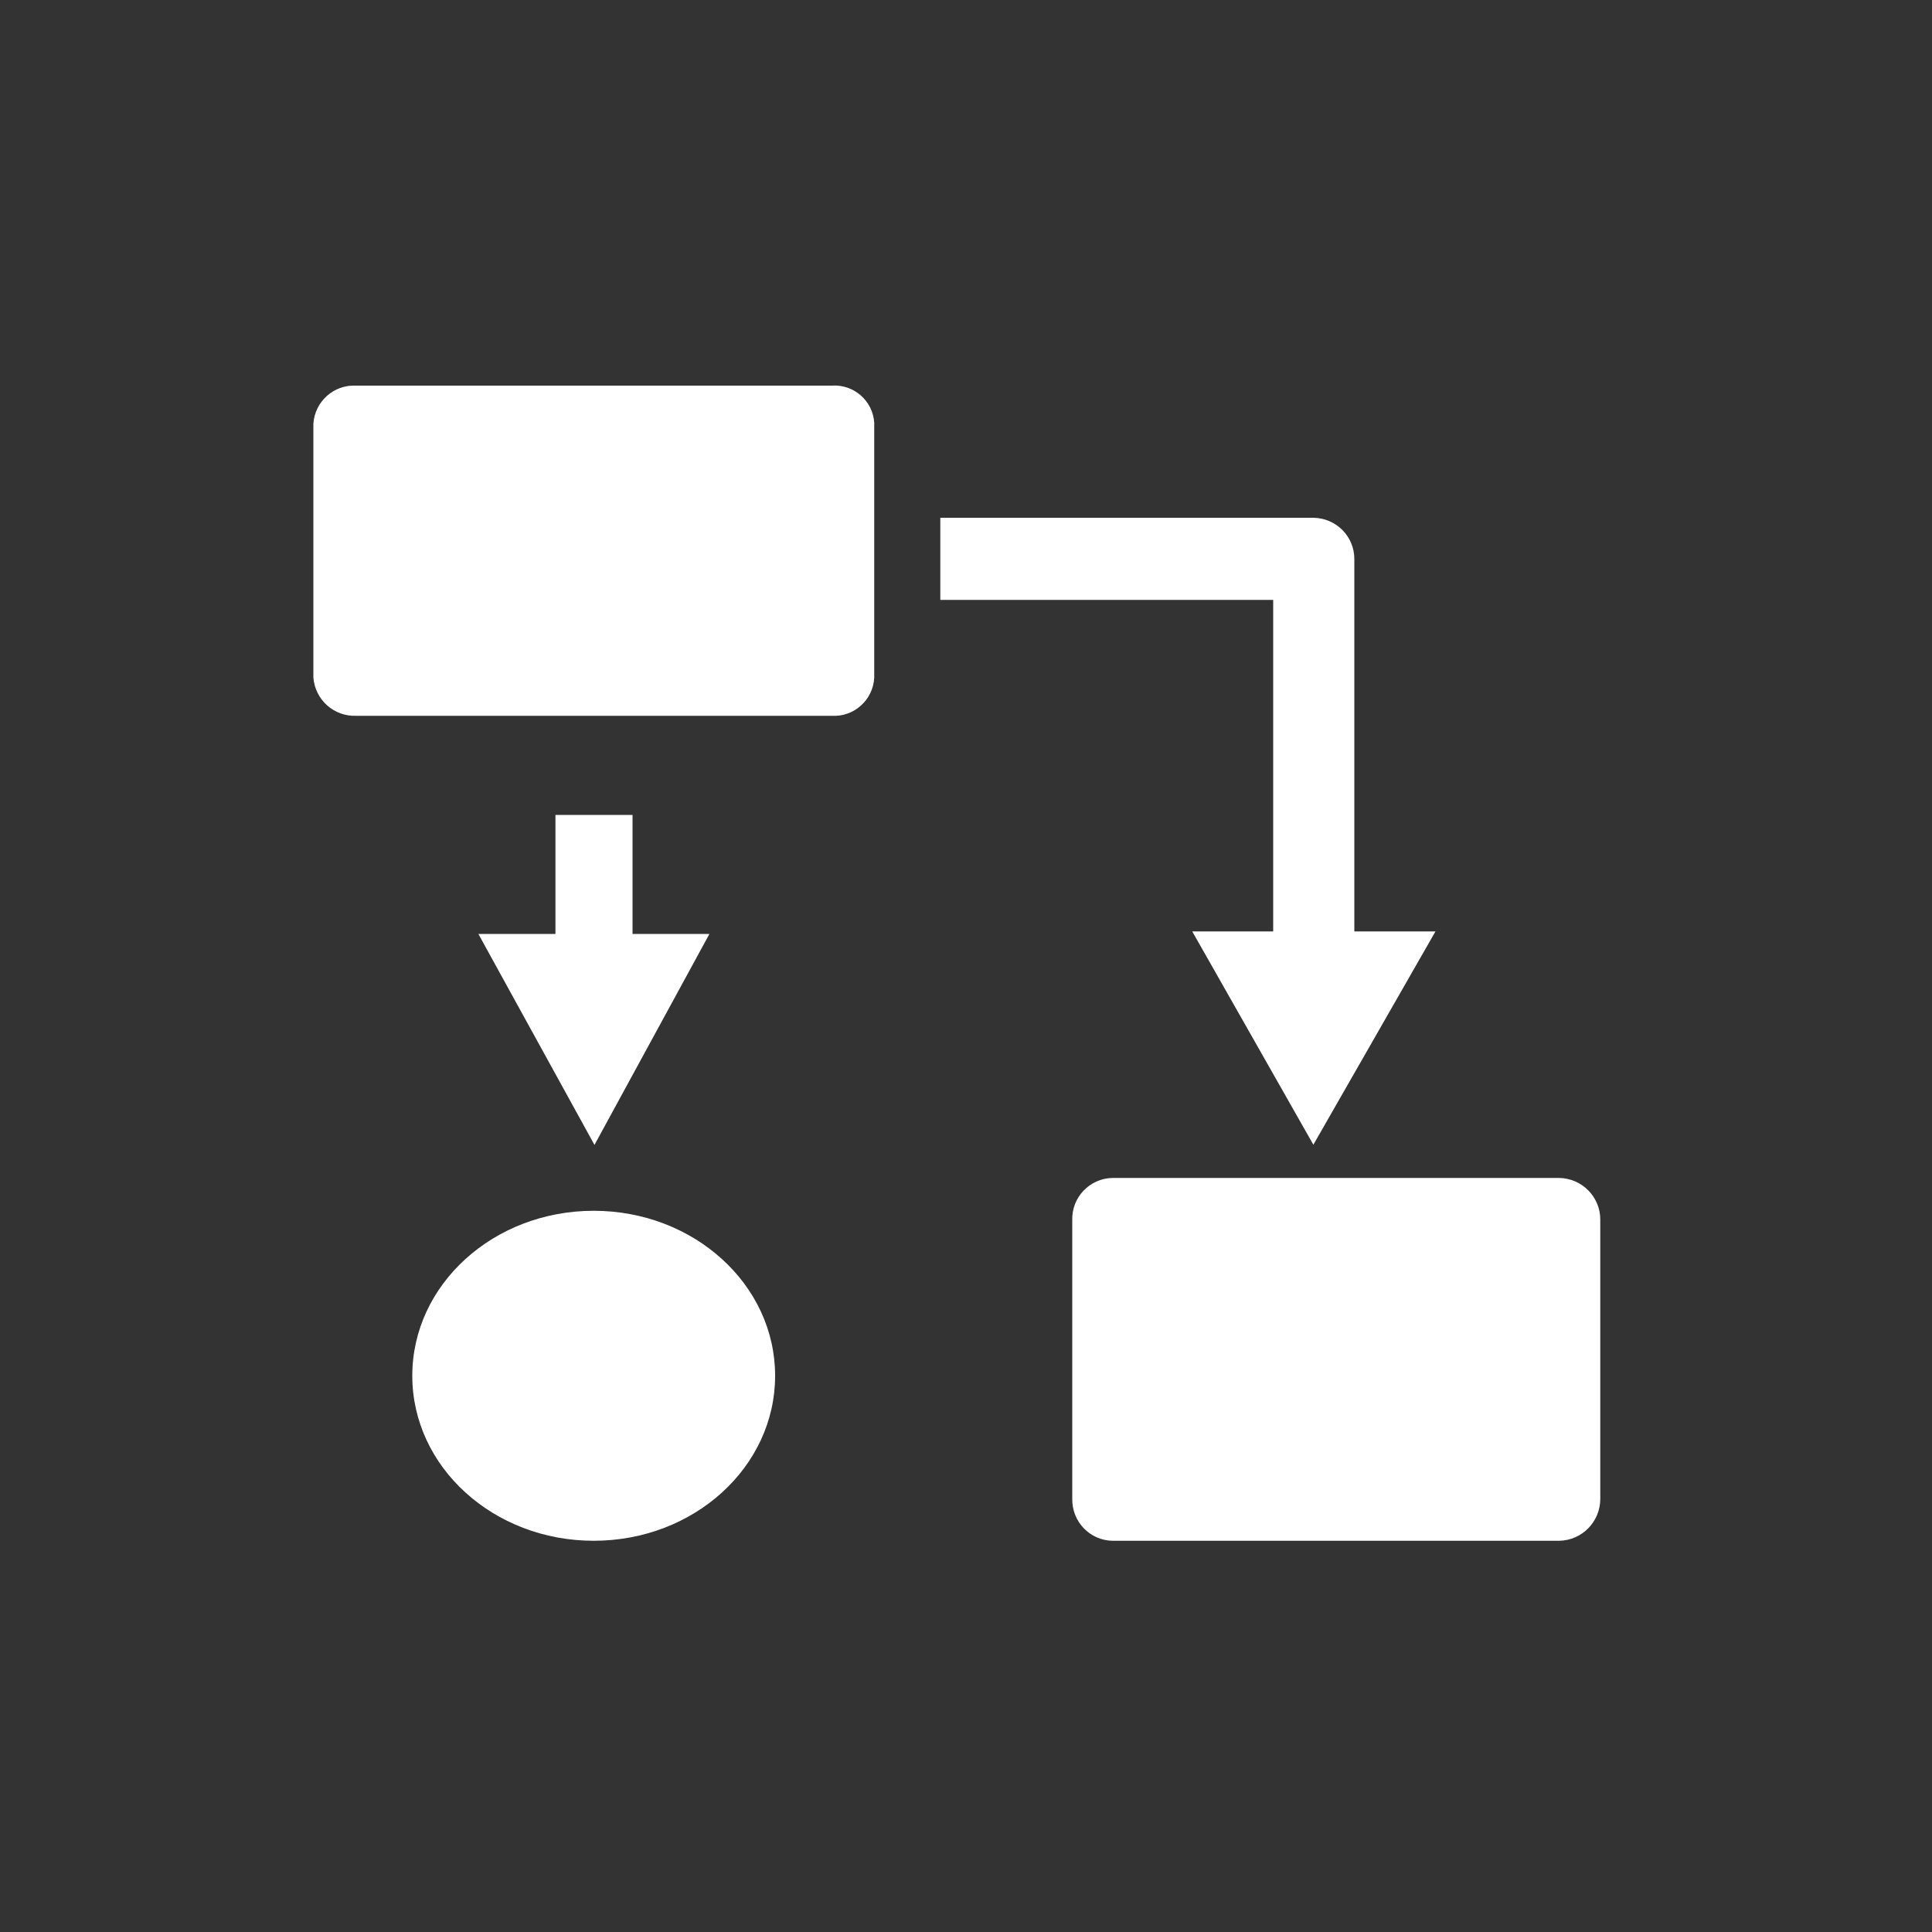
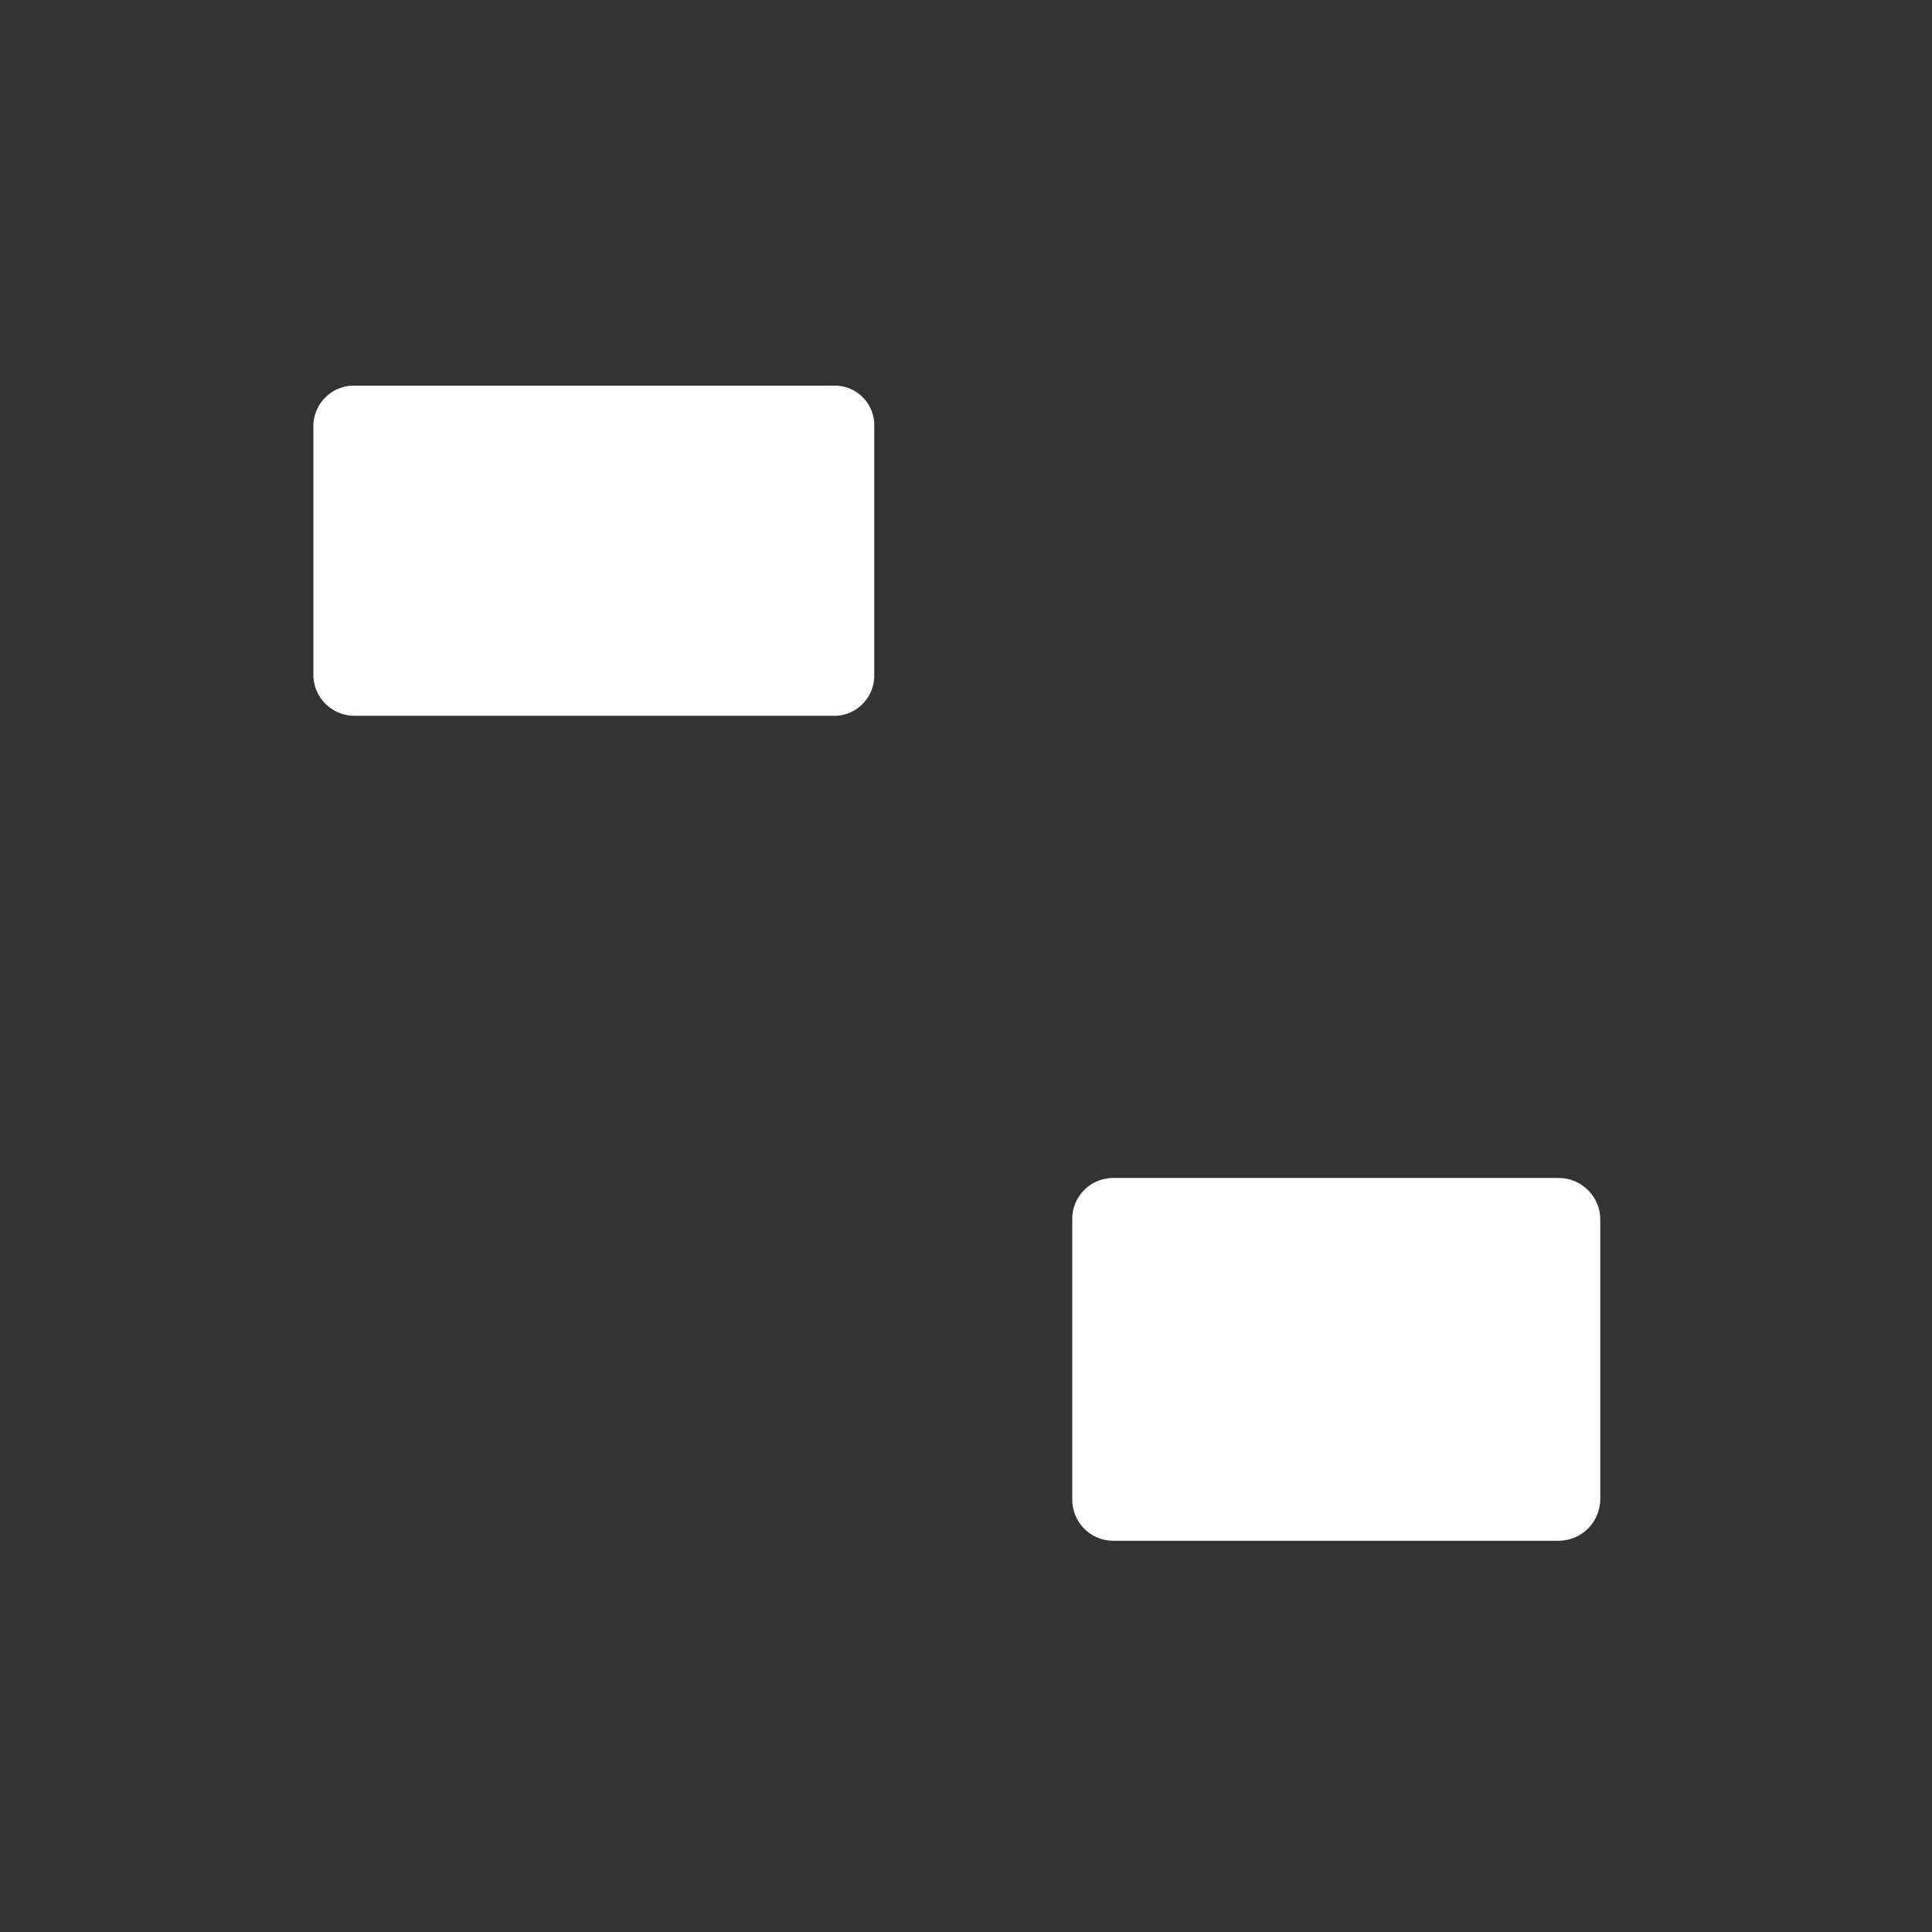
<svg xmlns="http://www.w3.org/2000/svg" version="1.1" id="Layer_1" x="0px" y="0px" viewBox="0 0 100 100" style="enable-background:new 0 0 100 100;" xml:space="preserve">
  <rect x="0" y="0" width="100" height="100" fill="#333333" stroke="none" />
  <style type="text/css">
	.st0{fill-rule:evenodd;clip-rule:evenodd;fill:#FFFFFF;}
	.st1{fill:#FFFFFF;}
	.st2{clip-path:url(#SVGID_2_);}
	.st3{clip-path:url(#SVGID_4_);}
	.st4{clip-path:url(#SVGID_6_);}
	.st5{clip-path:url(#SVGID_8_);}
	.st6{clip-path:url(#SVGID_10_);}
	.st7{clip-path:url(#SVGID_12_);}
	.st8{clip-path:url(#SVGID_14_);}
	.st9{clip-path:url(#SVGID_16_);}
	.st10{fill-rule:evenodd;clip-rule:evenodd;fill:#38639F;}
	.st11{fill-rule:evenodd;clip-rule:evenodd;fill:#5A87C5;}
	.st12{clip-path:url(#SVGID_18_);}
	.st13{clip-path:url(#SVGID_20_);}
	.st14{clip-path:url(#SVGID_22_);}
	.st15{clip-path:url(#SVGID_24_);}
	.st16{clip-path:url(#SVGID_26_);}
</style>
  <g id="Group_311" transform="translate(0 35)">
-     <path id="Path_2053" class="st0" d="M24.76,13.34l6.01,10.92l5.95-10.92h-3.98V7.18h-3.99v6.16H24.76z" />
-     <path id="Path_2054" class="st0" d="M61.71,13.21l6.27,11.04l6.32-11.04h-4.2V-6.05c0.01-1.18-0.94-2.14-2.13-2.15c0,0,0,0,0,0   h-19.3v4.25H65.9v17.16H61.71z" />
    <path id="Path_2055" class="st0" d="M43.05,2.05H18.43c-1.15,0.04-2.12-0.83-2.21-1.98v-13.13c0.07-1.15,1.05-2.04,2.21-1.98h24.62   c1.13-0.08,2.12,0.77,2.2,1.91c0,0.02,0,0.04,0,0.07V0.08C45.19,1.23,44.2,2.12,43.05,2.05z" />
-     <path id="Path_2056" class="st1" d="M21.34,36.21c0-4.72,4.2-8.54,9.39-8.54s9.39,3.82,9.39,8.54s-4.2,8.54-9.39,8.54   S21.34,40.93,21.34,36.21z" />
    <path id="Path_2057" class="st0" d="M80.7,44.75H57.58c-1.17-0.02-2.1-0.99-2.08-2.17c0,0,0,0,0-0.01V28.14   c-0.03-1.17,0.9-2.14,2.07-2.17c0,0,0.01,0,0.01,0H80.7c1.19,0.02,2.14,0.99,2.13,2.17v14.44C82.83,43.76,81.89,44.73,80.7,44.75z" />
  </g>
</svg>